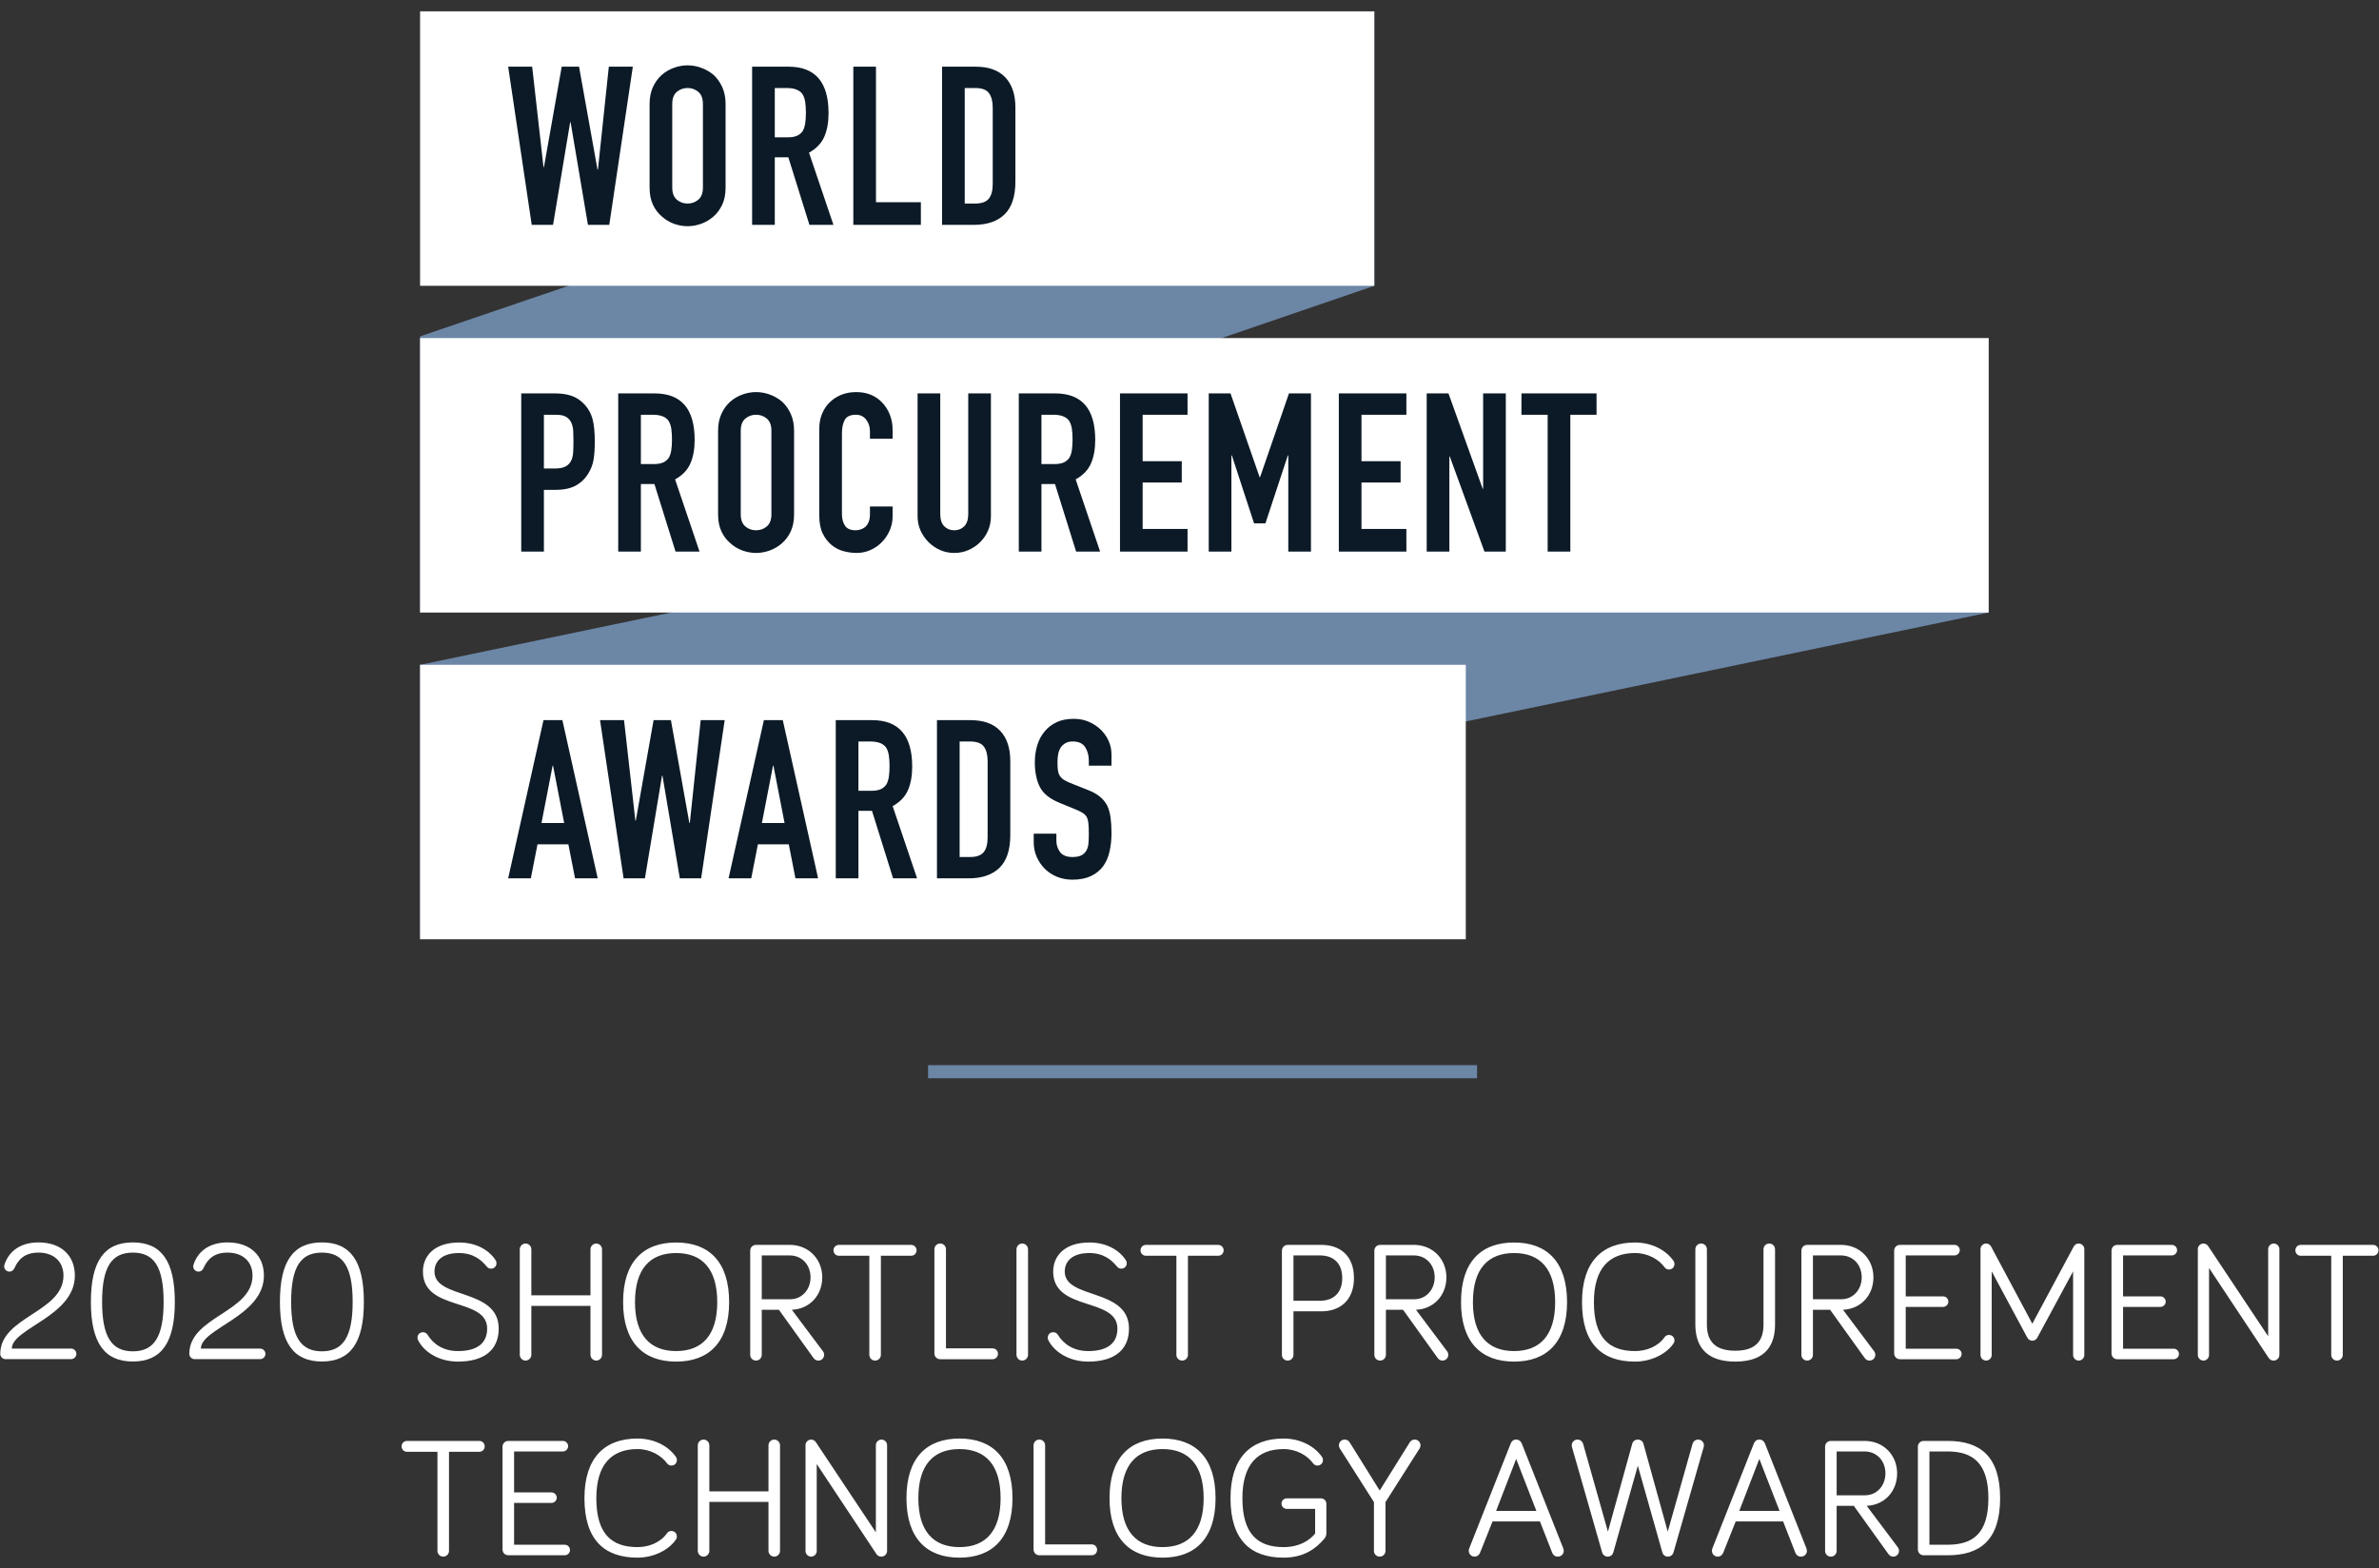
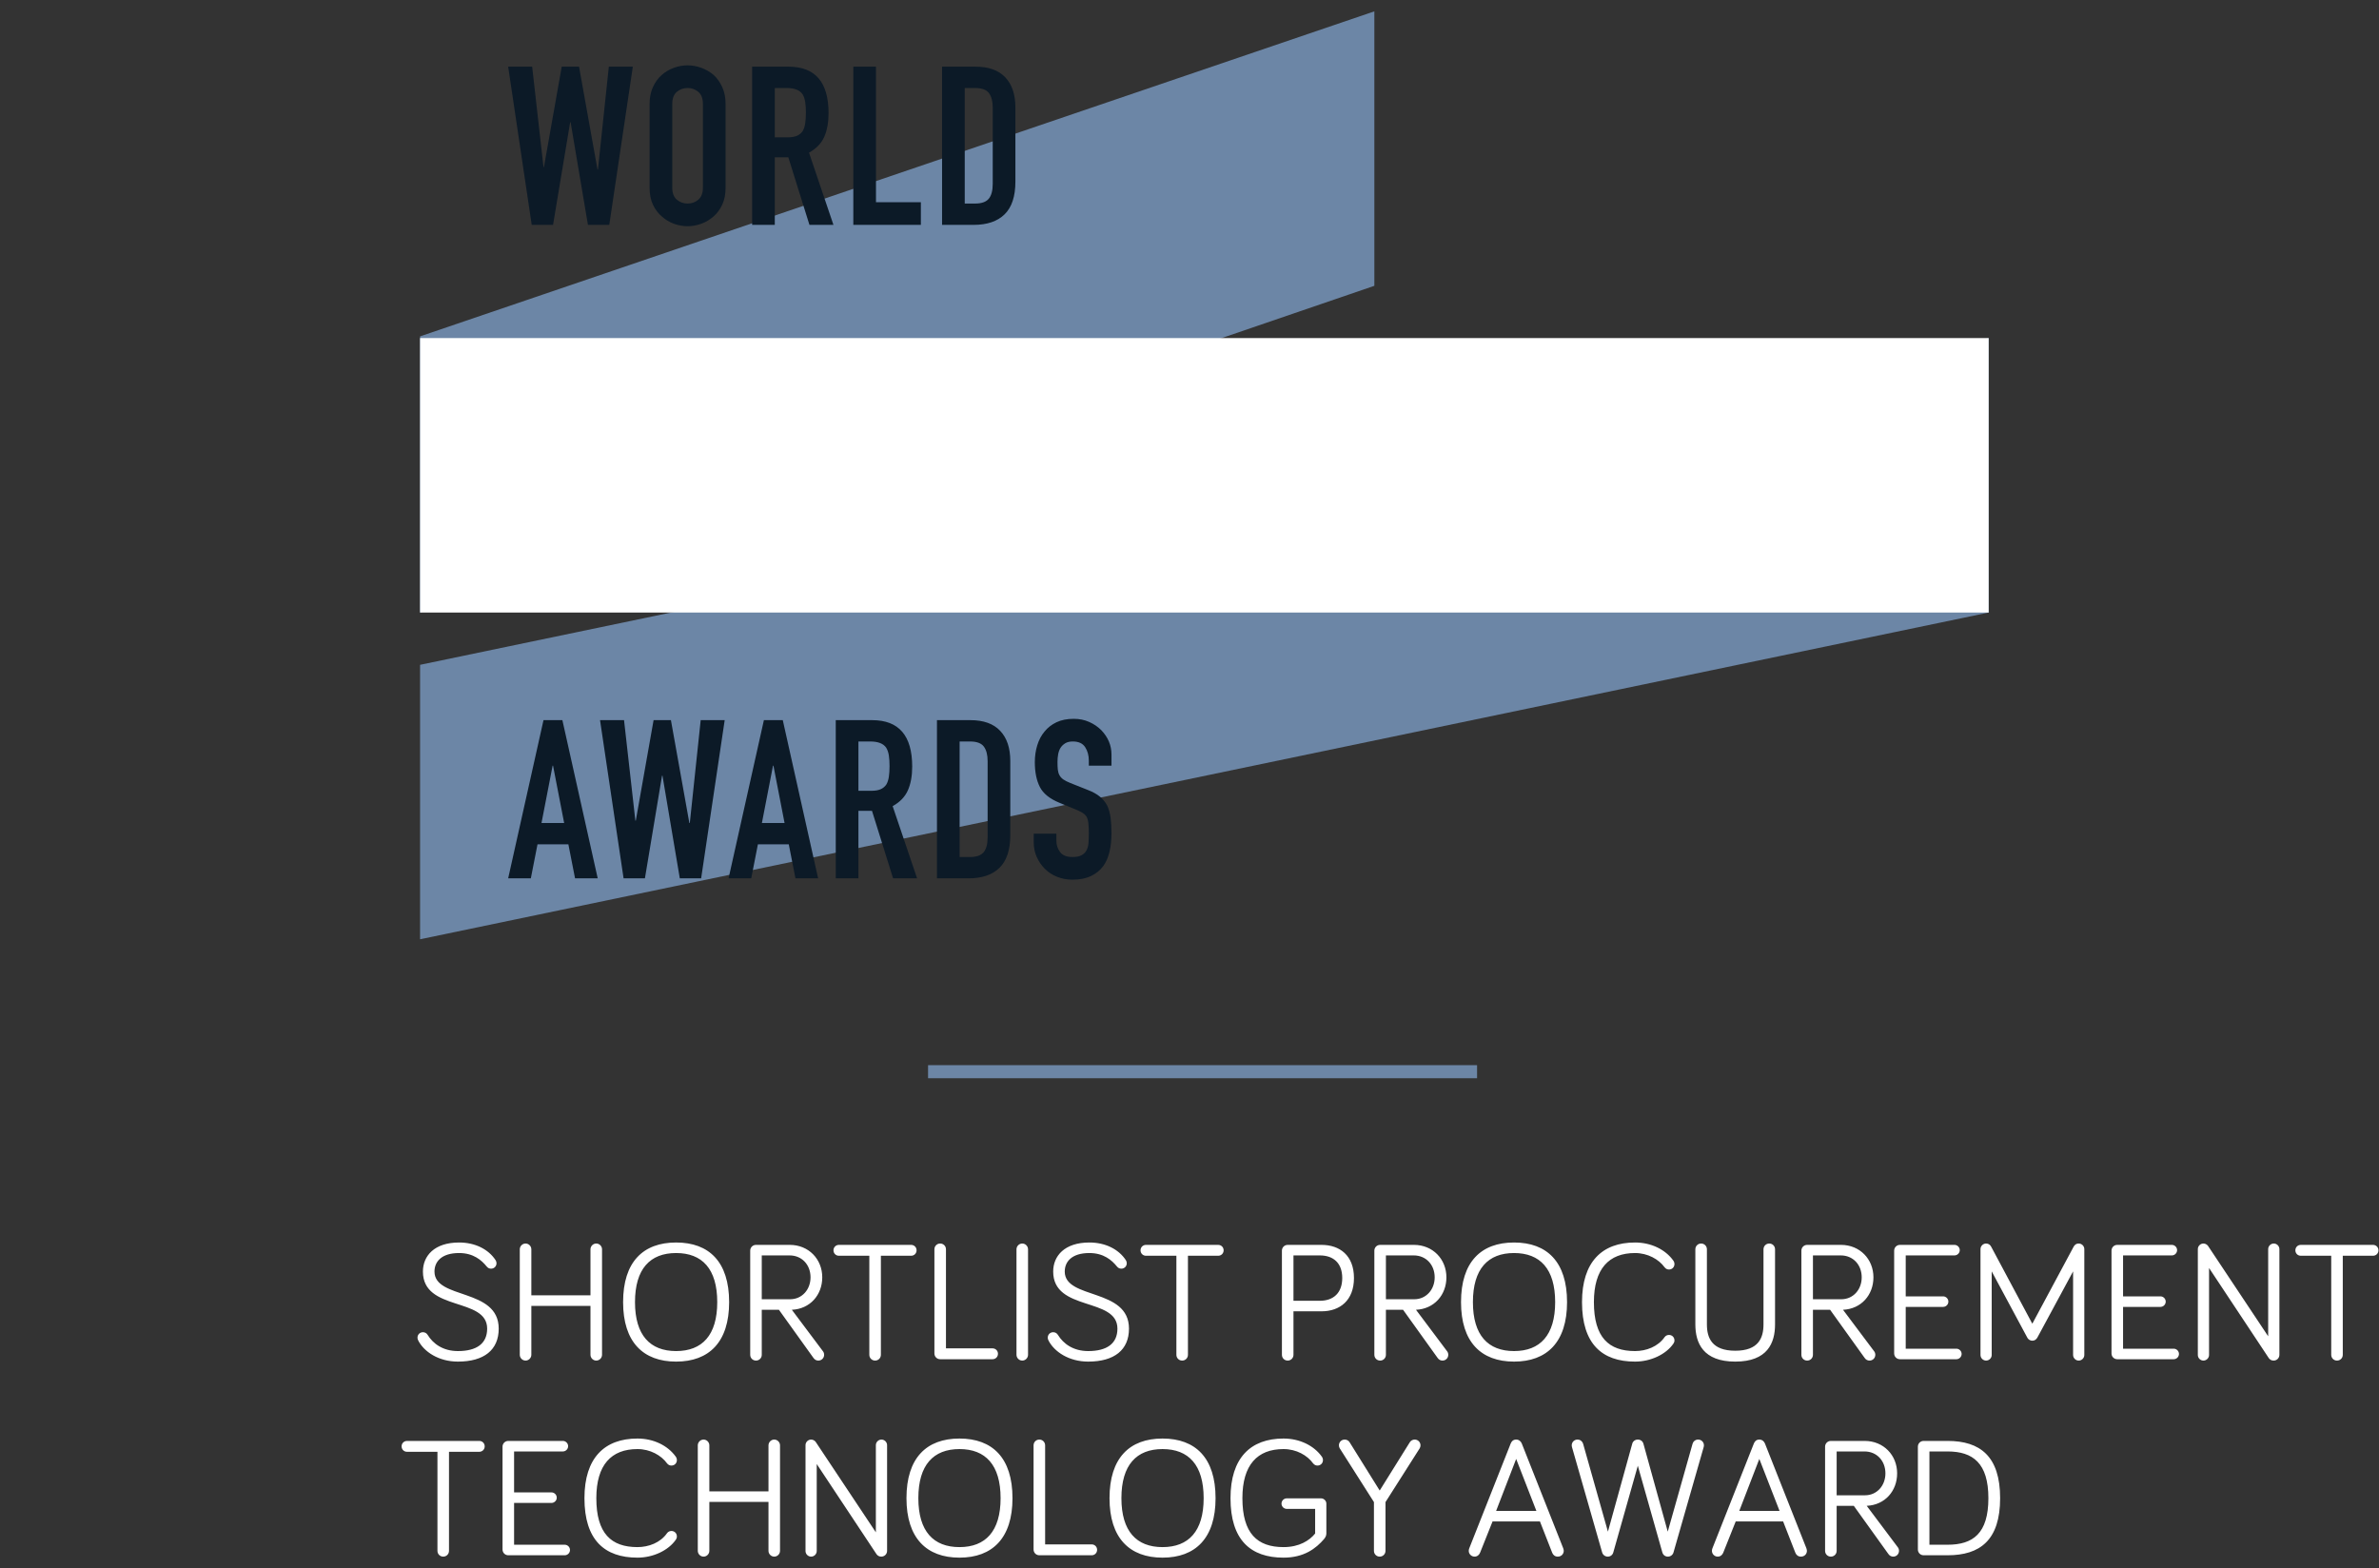
<svg xmlns="http://www.w3.org/2000/svg" width="182px" height="120px" viewBox="0 0 182 120" version="1.1">
  <rect x="0" y="0" width="182" height="120" fill="#333333" stroke="none" />
  <title>WPA</title>
  <desc>Created with Sketch.</desc>
  <g id="Web-pages" stroke="none" stroke-width="1" fill="none" fill-rule="evenodd">
    <g id="1920-Homepage-MG2019" transform="translate(-1019, -7260)">
      <g id="Group-47" transform="translate(0, 6902)">
        <g id="Group-45" transform="translate(216, 346.868)">
          <g id="Group-51" transform="translate(0.5, 0)">
            <g id="WPA" transform="translate(801.76, 6)">
              <path d="M37.97,102.034 C37.58,101.553 36.956,101.007 35.864,101.007 C34.499,101.007 33.979,101.683 33.979,102.424 C33.979,104.582 38.893,103.659 38.893,106.792 C38.893,108.417 37.775,109.314 35.773,109.314 C34.291,109.314 33.186,108.56 32.744,107.715 C32.692,107.611 32.679,107.559 32.679,107.481 C32.679,107.247 32.861,107.065 33.095,107.065 C33.251,107.065 33.381,107.143 33.459,107.273 C33.875,107.949 34.629,108.508 35.773,108.508 C37.203,108.508 38.009,107.936 38.009,106.792 C38.009,104.361 33.095,105.505 33.095,102.424 C33.095,101.228 33.966,100.201 35.864,100.201 C37.099,100.201 38.1,100.721 38.646,101.54 C38.698,101.618 38.724,101.696 38.724,101.787 C38.724,102.021 38.542,102.203 38.308,102.203 C38.191,102.203 38.074,102.164 37.97,102.034 Z M45.913,105.05 L41.389,105.05 L41.389,108.794 C41.389,109.028 41.194,109.236 40.947,109.236 C40.7,109.236 40.505,109.028 40.505,108.794 L40.505,100.721 C40.505,100.487 40.7,100.279 40.947,100.279 C41.194,100.279 41.389,100.487 41.389,100.721 L41.389,104.244 L45.913,104.244 L45.913,100.721 C45.913,100.487 46.108,100.279 46.355,100.279 C46.602,100.279 46.797,100.487 46.797,100.721 L46.797,108.794 C46.797,109.028 46.602,109.236 46.355,109.236 C46.108,109.236 45.913,109.028 45.913,108.794 L45.913,105.05 Z M52.465,109.314 C49.943,109.314 48.409,107.819 48.409,104.764 C48.409,101.683 49.943,100.201 52.465,100.201 C54.987,100.201 56.521,101.683 56.521,104.764 C56.521,107.819 54.987,109.314 52.465,109.314 Z M52.465,101.007 C50.476,101.007 49.319,102.216 49.319,104.764 C49.319,107.299 50.476,108.508 52.465,108.508 C54.454,108.508 55.611,107.299 55.611,104.764 C55.611,102.216 54.454,101.007 52.465,101.007 Z M59.017,101.189 L59.017,104.543 L61.188,104.543 C62.098,104.543 62.748,103.802 62.748,102.866 C62.748,101.904 62.085,101.189 61.149,101.189 L59.017,101.189 Z M59.017,105.349 L59.017,108.794 C59.017,109.041 58.822,109.236 58.575,109.236 C58.328,109.236 58.133,109.041 58.133,108.794 L58.133,100.825 C58.133,100.578 58.328,100.383 58.575,100.383 L61.162,100.383 C62.605,100.383 63.645,101.475 63.645,102.866 C63.645,104.205 62.722,105.284 61.318,105.349 L63.697,108.521 C63.762,108.599 63.788,108.703 63.788,108.794 C63.788,109.041 63.593,109.236 63.346,109.236 C63.216,109.236 63.073,109.184 62.969,109.028 L60.33,105.349 L59.017,105.349 Z M67.246,101.215 L64.919,101.215 C64.685,101.215 64.503,101.033 64.503,100.799 C64.503,100.565 64.685,100.383 64.919,100.383 L70.444,100.383 C70.678,100.383 70.86,100.565 70.86,100.799 C70.86,101.033 70.678,101.215 70.444,101.215 L68.13,101.215 L68.13,108.794 C68.13,109.041 67.935,109.236 67.688,109.236 C67.441,109.236 67.246,109.041 67.246,108.794 L67.246,101.215 Z M73.109,108.3 L76.671,108.3 C76.905,108.3 77.087,108.482 77.087,108.716 C77.087,108.95 76.905,109.132 76.671,109.132 L72.667,109.132 C72.42,109.132 72.225,108.937 72.225,108.69 L72.225,100.721 C72.225,100.474 72.42,100.279 72.667,100.279 C72.914,100.279 73.109,100.474 73.109,100.721 L73.109,108.3 Z M79.388,100.721 L79.388,108.794 C79.388,109.028 79.193,109.236 78.946,109.236 C78.699,109.236 78.504,109.028 78.504,108.794 L78.504,100.721 C78.504,100.487 78.699,100.279 78.946,100.279 C79.193,100.279 79.388,100.487 79.388,100.721 Z M86.187,102.034 C85.797,101.553 85.173,101.007 84.081,101.007 C82.716,101.007 82.196,101.683 82.196,102.424 C82.196,104.582 87.11,103.659 87.11,106.792 C87.11,108.417 85.992,109.314 83.99,109.314 C82.508,109.314 81.403,108.56 80.961,107.715 C80.909,107.611 80.896,107.559 80.896,107.481 C80.896,107.247 81.078,107.065 81.312,107.065 C81.468,107.065 81.598,107.143 81.676,107.273 C82.092,107.949 82.846,108.508 83.99,108.508 C85.42,108.508 86.226,107.936 86.226,106.792 C86.226,104.361 81.312,105.505 81.312,102.424 C81.312,101.228 82.183,100.201 84.081,100.201 C85.316,100.201 86.317,100.721 86.863,101.54 C86.915,101.618 86.941,101.696 86.941,101.787 C86.941,102.021 86.759,102.203 86.525,102.203 C86.408,102.203 86.291,102.164 86.187,102.034 Z M90.737,101.215 L88.41,101.215 C88.176,101.215 87.994,101.033 87.994,100.799 C87.994,100.565 88.176,100.383 88.41,100.383 L93.935,100.383 C94.169,100.383 94.351,100.565 94.351,100.799 C94.351,101.033 94.169,101.215 93.935,101.215 L91.621,101.215 L91.621,108.794 C91.621,109.041 91.426,109.236 91.179,109.236 C90.932,109.236 90.737,109.041 90.737,108.794 L90.737,101.215 Z M99.694,101.189 L99.694,104.66 L101.709,104.66 C102.762,104.66 103.425,104.049 103.425,102.918 C103.425,101.774 102.749,101.189 101.709,101.189 L99.694,101.189 Z M99.694,105.466 L99.694,108.794 C99.694,109.041 99.499,109.236 99.252,109.236 C99.005,109.236 98.81,109.041 98.81,108.794 L98.81,100.825 C98.81,100.578 99.005,100.383 99.252,100.383 L101.839,100.383 C103.23,100.383 104.322,101.189 104.322,102.918 C104.322,104.621 103.256,105.466 101.839,105.466 L99.694,105.466 Z M106.766,101.189 L106.766,104.543 L108.937,104.543 C109.847,104.543 110.497,103.802 110.497,102.866 C110.497,101.904 109.834,101.189 108.898,101.189 L106.766,101.189 Z M106.766,105.349 L106.766,108.794 C106.766,109.041 106.571,109.236 106.324,109.236 C106.077,109.236 105.882,109.041 105.882,108.794 L105.882,100.825 C105.882,100.578 106.077,100.383 106.324,100.383 L108.911,100.383 C110.354,100.383 111.394,101.475 111.394,102.866 C111.394,104.205 110.471,105.284 109.067,105.349 L111.446,108.521 C111.511,108.599 111.537,108.703 111.537,108.794 C111.537,109.041 111.342,109.236 111.095,109.236 C110.965,109.236 110.822,109.184 110.718,109.028 L108.079,105.349 L106.766,105.349 Z M116.568,109.314 C114.046,109.314 112.512,107.819 112.512,104.764 C112.512,101.683 114.046,100.201 116.568,100.201 C119.09,100.201 120.624,101.683 120.624,104.764 C120.624,107.819 119.09,109.314 116.568,109.314 Z M116.568,101.007 C114.579,101.007 113.422,102.216 113.422,104.764 C113.422,107.299 114.579,108.508 116.568,108.508 C118.557,108.508 119.714,107.299 119.714,104.764 C119.714,102.216 118.557,101.007 116.568,101.007 Z M125.824,109.314 C123.302,109.314 121.768,107.962 121.768,104.764 C121.768,101.683 123.302,100.201 125.824,100.201 C127.059,100.201 128.138,100.734 128.749,101.579 C128.814,101.67 128.84,101.761 128.84,101.852 C128.84,102.086 128.658,102.268 128.424,102.268 C128.307,102.268 128.19,102.229 128.086,102.099 C127.644,101.488 126.799,101.007 125.824,101.007 C123.822,101.007 122.678,102.216 122.678,104.764 C122.678,107.468 123.822,108.508 125.824,108.508 C126.682,108.508 127.579,108.17 128.086,107.442 C128.177,107.312 128.32,107.273 128.424,107.273 C128.658,107.273 128.84,107.455 128.84,107.689 C128.84,107.793 128.814,107.858 128.762,107.936 C128.19,108.768 127.02,109.314 125.824,109.314 Z M133.494,109.314 C131.037,109.314 130.439,107.897 130.439,106.467 L130.439,100.721 C130.439,100.474 130.634,100.279 130.881,100.279 C131.128,100.279 131.323,100.474 131.323,100.721 L131.323,106.467 C131.323,107.494 131.7,108.482 133.494,108.482 C135.275,108.482 135.652,107.494 135.652,106.467 L135.652,100.721 C135.652,100.474 135.847,100.279 136.094,100.279 C136.341,100.279 136.536,100.474 136.536,100.721 L136.536,106.467 C136.536,107.897 135.951,109.314 133.494,109.314 Z M139.435,101.189 L139.435,104.543 L141.606,104.543 C142.516,104.543 143.166,103.802 143.166,102.866 C143.166,101.904 142.503,101.189 141.567,101.189 L139.435,101.189 Z M139.435,105.349 L139.435,108.794 C139.435,109.041 139.24,109.236 138.993,109.236 C138.746,109.236 138.551,109.041 138.551,108.794 L138.551,100.825 C138.551,100.578 138.746,100.383 138.993,100.383 L141.58,100.383 C143.023,100.383 144.063,101.475 144.063,102.866 C144.063,104.205 143.14,105.284 141.736,105.349 L144.115,108.521 C144.18,108.599 144.206,108.703 144.206,108.794 C144.206,109.041 144.011,109.236 143.764,109.236 C143.634,109.236 143.491,109.184 143.387,109.028 L140.748,105.349 L139.435,105.349 Z M150.407,109.132 L146.091,109.132 C145.844,109.132 145.649,108.937 145.649,108.69 L145.649,100.825 C145.649,100.578 145.844,100.383 146.091,100.383 L150.264,100.383 C150.485,100.383 150.667,100.565 150.667,100.786 C150.667,101.007 150.485,101.189 150.264,101.189 L146.533,101.189 L146.533,104.322 L149.393,104.322 C149.614,104.322 149.796,104.504 149.796,104.725 C149.796,104.946 149.614,105.128 149.393,105.128 L146.533,105.128 L146.533,108.326 L150.407,108.326 C150.628,108.326 150.81,108.508 150.81,108.729 C150.81,108.95 150.628,109.132 150.407,109.132 Z M156.218,107.715 C156.088,107.715 155.919,107.65 155.828,107.468 L153.111,102.411 L153.111,108.807 C153.111,109.041 152.916,109.236 152.682,109.236 C152.448,109.236 152.253,109.041 152.253,108.807 L152.253,100.708 C152.253,100.474 152.448,100.279 152.682,100.279 C152.877,100.279 153.007,100.396 153.072,100.526 L156.218,106.415 L159.377,100.526 C159.429,100.435 159.533,100.279 159.767,100.279 C160.001,100.279 160.196,100.474 160.196,100.708 L160.196,108.807 C160.196,109.041 160.001,109.236 159.767,109.236 C159.533,109.236 159.338,109.041 159.338,108.807 L159.338,102.411 L156.608,107.468 C156.517,107.637 156.374,107.715 156.218,107.715 Z M167.034,109.132 L162.718,109.132 C162.471,109.132 162.276,108.937 162.276,108.69 L162.276,100.825 C162.276,100.578 162.471,100.383 162.718,100.383 L166.891,100.383 C167.112,100.383 167.294,100.565 167.294,100.786 C167.294,101.007 167.112,101.189 166.891,101.189 L163.16,101.189 L163.16,104.322 L166.02,104.322 C166.241,104.322 166.423,104.504 166.423,104.725 C166.423,104.946 166.241,105.128 166.02,105.128 L163.16,105.128 L163.16,108.326 L167.034,108.326 C167.255,108.326 167.437,108.508 167.437,108.729 C167.437,108.95 167.255,109.132 167.034,109.132 Z M174.691,100.279 C174.925,100.279 175.12,100.474 175.12,100.708 L175.12,108.794 C175.12,109.041 174.925,109.236 174.678,109.236 C174.522,109.236 174.405,109.171 174.314,109.054 L169.738,102.151 L169.738,108.807 C169.738,109.041 169.543,109.236 169.309,109.236 C169.075,109.236 168.88,109.041 168.88,108.807 L168.88,100.708 C168.88,100.474 169.075,100.279 169.309,100.279 C169.465,100.279 169.595,100.37 169.66,100.461 L174.262,107.377 L174.262,100.708 C174.262,100.474 174.457,100.279 174.691,100.279 Z M179.085,101.215 L176.758,101.215 C176.524,101.215 176.342,101.033 176.342,100.799 C176.342,100.565 176.524,100.383 176.758,100.383 L182.283,100.383 C182.517,100.383 182.699,100.565 182.699,100.799 C182.699,101.033 182.517,101.215 182.283,101.215 L179.969,101.215 L179.969,108.794 C179.969,109.041 179.774,109.236 179.527,109.236 C179.28,109.236 179.085,109.041 179.085,108.794 L179.085,101.215 Z M34.206,116.215 L31.88,116.215 C31.645,116.215 31.463,116.033 31.463,115.799 C31.463,115.565 31.645,115.383 31.88,115.383 L37.404,115.383 C37.639,115.383 37.821,115.565 37.821,115.799 C37.821,116.033 37.639,116.215 37.404,116.215 L35.09,116.215 L35.09,123.794 C35.09,124.041 34.895,124.236 34.648,124.236 C34.401,124.236 34.206,124.041 34.206,123.794 L34.206,116.215 Z M43.944,124.132 L39.627,124.132 C39.38,124.132 39.185,123.937 39.185,123.69 L39.185,115.825 C39.185,115.578 39.38,115.383 39.627,115.383 L43.8,115.383 C44.022,115.383 44.203,115.565 44.203,115.786 C44.203,116.007 44.022,116.189 43.8,116.189 L40.069,116.189 L40.069,119.322 L42.929,119.322 C43.151,119.322 43.333,119.504 43.333,119.725 C43.333,119.946 43.151,120.128 42.929,120.128 L40.069,120.128 L40.069,123.326 L43.944,123.326 C44.164,123.326 44.346,123.508 44.346,123.729 C44.346,123.95 44.164,124.132 43.944,124.132 Z M49.508,124.314 C46.986,124.314 45.452,122.962 45.452,119.764 C45.452,116.683 46.986,115.201 49.508,115.201 C50.742,115.201 51.822,115.734 52.432,116.579 C52.498,116.67 52.523,116.761 52.523,116.852 C52.523,117.086 52.342,117.268 52.108,117.268 C51.99,117.268 51.873,117.229 51.77,117.099 C51.328,116.488 50.483,116.007 49.508,116.007 C47.505,116.007 46.361,117.216 46.361,119.764 C46.361,122.468 47.505,123.508 49.508,123.508 C50.365,123.508 51.263,123.17 51.77,122.442 C51.861,122.312 52.004,122.273 52.108,122.273 C52.342,122.273 52.523,122.455 52.523,122.689 C52.523,122.793 52.498,122.858 52.446,122.936 C51.873,123.768 50.703,124.314 49.508,124.314 Z M59.531,120.05 L55.007,120.05 L55.007,123.794 C55.007,124.028 54.812,124.236 54.565,124.236 C54.318,124.236 54.123,124.028 54.123,123.794 L54.123,115.721 C54.123,115.487 54.318,115.279 54.565,115.279 C54.812,115.279 55.007,115.487 55.007,115.721 L55.007,119.244 L59.531,119.244 L59.531,115.721 C59.531,115.487 59.725,115.279 59.972,115.279 C60.219,115.279 60.414,115.487 60.414,115.721 L60.414,123.794 C60.414,124.028 60.219,124.236 59.972,124.236 C59.725,124.236 59.531,124.028 59.531,123.794 L59.531,120.05 Z M68.175,115.279 C68.409,115.279 68.605,115.474 68.605,115.708 L68.605,123.794 C68.605,124.041 68.409,124.236 68.162,124.236 C68.007,124.236 67.889,124.171 67.799,124.054 L63.222,117.151 L63.222,123.807 C63.222,124.041 63.028,124.236 62.794,124.236 C62.559,124.236 62.364,124.041 62.364,123.807 L62.364,115.708 C62.364,115.474 62.559,115.279 62.794,115.279 C62.95,115.279 63.08,115.37 63.145,115.461 L67.746,122.377 L67.746,115.708 C67.746,115.474 67.942,115.279 68.175,115.279 Z M74.142,124.314 C71.621,124.314 70.087,122.819 70.087,119.764 C70.087,116.683 71.621,115.201 74.142,115.201 C76.665,115.201 78.198,116.683 78.198,119.764 C78.198,122.819 76.665,124.314 74.142,124.314 Z M74.142,116.007 C72.153,116.007 70.996,117.216 70.996,119.764 C70.996,122.299 72.153,123.508 74.142,123.508 C76.132,123.508 77.288,122.299 77.288,119.764 C77.288,117.216 76.132,116.007 74.142,116.007 Z M80.695,123.3 L84.257,123.3 C84.49,123.3 84.672,123.482 84.672,123.716 C84.672,123.95 84.49,124.132 84.257,124.132 L80.252,124.132 C80.005,124.132 79.811,123.937 79.811,123.69 L79.811,115.721 C79.811,115.474 80.005,115.279 80.252,115.279 C80.499,115.279 80.695,115.474 80.695,115.721 L80.695,123.3 Z M89.677,124.314 C87.156,124.314 85.621,122.819 85.621,119.764 C85.621,116.683 87.156,115.201 89.677,115.201 C92.2,115.201 93.734,116.683 93.734,119.764 C93.734,122.819 92.2,124.314 89.677,124.314 Z M89.677,116.007 C87.689,116.007 86.531,117.216 86.531,119.764 C86.531,122.299 87.689,123.508 89.677,123.508 C91.666,123.508 92.823,122.299 92.823,119.764 C92.823,117.216 91.666,116.007 89.677,116.007 Z M98.933,123.508 C100.142,123.508 100.922,123.001 101.352,122.468 L101.352,120.583 L99.18,120.583 C98.96,120.583 98.778,120.401 98.778,120.18 C98.778,119.959 98.96,119.777 99.18,119.777 L101.806,119.777 C102.014,119.777 102.21,119.959 102.21,120.18 L102.21,122.455 C102.21,122.611 102.157,122.741 102.04,122.884 C101.416,123.612 100.507,124.314 98.933,124.314 C96.412,124.314 94.877,122.962 94.877,119.764 C94.877,116.683 96.412,115.201 98.933,115.201 C100.168,115.201 101.248,115.734 101.859,116.579 C101.924,116.67 101.95,116.761 101.95,116.852 C101.95,117.086 101.767,117.268 101.534,117.268 C101.416,117.268 101.299,117.229 101.195,117.099 C100.754,116.488 99.921,116.007 98.933,116.007 C96.931,116.007 95.787,117.216 95.787,119.764 C95.787,122.468 96.931,123.508 98.933,123.508 Z M106.291,124.236 C106.044,124.236 105.85,124.041 105.85,123.794 L105.85,120.063 L103.237,115.955 C103.198,115.89 103.171,115.812 103.171,115.721 C103.171,115.474 103.367,115.279 103.614,115.279 C103.769,115.279 103.912,115.357 103.99,115.487 L106.291,119.179 L108.593,115.487 C108.671,115.357 108.814,115.279 108.969,115.279 C109.216,115.279 109.412,115.474 109.412,115.721 C109.412,115.812 109.385,115.89 109.347,115.955 L106.734,120.063 L106.734,123.794 C106.734,124.041 106.538,124.236 106.291,124.236 Z M118.278,120.739 L116.731,116.761 L115.197,120.739 L118.278,120.739 Z M118.55,121.545 L114.924,121.545 L113.975,123.924 C113.909,124.093 113.766,124.236 113.546,124.236 C113.299,124.236 113.103,124.028 113.103,123.794 C113.103,123.742 113.117,123.651 113.142,123.599 L116.314,115.578 C116.379,115.422 116.496,115.279 116.731,115.279 C116.951,115.279 117.094,115.422 117.159,115.578 L120.332,123.599 C120.358,123.664 120.371,123.755 120.371,123.794 C120.371,124.028 120.189,124.236 119.915,124.236 C119.695,124.236 119.552,124.106 119.487,123.937 L118.55,121.545 Z M127.91,123.898 L126.038,117.281 L124.166,123.898 C124.115,124.106 123.945,124.236 123.737,124.236 C123.543,124.236 123.361,124.106 123.308,123.911 L121.007,115.877 C120.995,115.825 120.981,115.773 120.981,115.721 C120.981,115.474 121.177,115.279 121.424,115.279 C121.671,115.279 121.814,115.461 121.853,115.604 L123.751,122.325 L125.609,115.604 C125.662,115.396 125.844,115.279 126.038,115.279 C126.234,115.279 126.415,115.396 126.468,115.604 L128.327,122.325 L130.225,115.604 C130.263,115.461 130.406,115.279 130.654,115.279 C130.9,115.279 131.095,115.474 131.095,115.721 C131.095,115.773 131.083,115.825 131.07,115.877 L128.768,123.911 C128.716,124.106 128.535,124.236 128.339,124.236 C128.131,124.236 127.963,124.106 127.91,123.898 Z M136.881,120.739 L135.333,116.761 L133.799,120.739 L136.881,120.739 Z M137.154,121.545 L133.526,121.545 L132.577,123.924 C132.512,124.093 132.369,124.236 132.149,124.236 C131.901,124.236 131.707,124.028 131.707,123.794 C131.707,123.742 131.72,123.651 131.745,123.599 L134.917,115.578 C134.982,115.422 135.1,115.279 135.333,115.279 C135.554,115.279 135.697,115.422 135.762,115.578 L138.935,123.599 C138.96,123.664 138.974,123.755 138.974,123.794 C138.974,124.028 138.792,124.236 138.518,124.236 C138.298,124.236 138.155,124.106 138.089,123.937 L137.154,121.545 Z M141.249,116.189 L141.249,119.543 L143.419,119.543 C144.329,119.543 144.98,118.802 144.98,117.866 C144.98,116.904 144.316,116.189 143.381,116.189 L141.249,116.189 Z M141.249,120.349 L141.249,123.794 C141.249,124.041 141.054,124.236 140.806,124.236 C140.56,124.236 140.364,124.041 140.364,123.794 L140.364,115.825 C140.364,115.578 140.56,115.383 140.806,115.383 L143.393,115.383 C144.837,115.383 145.876,116.475 145.876,117.866 C145.876,119.205 144.953,120.284 143.549,120.349 L145.929,123.521 C145.994,123.599 146.019,123.703 146.019,123.794 C146.019,124.041 145.825,124.236 145.577,124.236 C145.447,124.236 145.304,124.184 145.201,124.028 L142.561,120.349 L141.249,120.349 Z M148.346,116.189 L148.346,123.326 L149.738,123.326 C151.674,123.326 152.857,122.468 152.857,119.764 C152.857,117.086 151.674,116.189 149.738,116.189 L148.346,116.189 Z M147.905,115.383 L149.738,115.383 C152.22,115.383 153.755,116.553 153.755,119.764 C153.755,122.975 152.22,124.132 149.738,124.132 L147.905,124.132 C147.657,124.132 147.463,123.937 147.463,123.69 L147.463,115.825 C147.463,115.578 147.657,115.383 147.905,115.383 Z" id="2019SHORTLISTPROCUREMENTTECHNOLOGYAWARD" fill="#FFFFFF" fill-rule="nonzero" />
-               <path d="M6.181,109.125 C6.402,109.125 6.584,108.943 6.584,108.722 C6.584,108.501 6.402,108.319 6.181,108.319 L1.644,108.319 C1.644,106.759 6.467,105.849 6.467,102.729 C6.467,101.208 5.427,100.194 3.685,100.194 C2.346,100.194 1.436,100.831 1.085,101.884 C1.059,101.962 1.059,102.014 1.059,102.027 C1.059,102.248 1.241,102.43 1.462,102.43 C1.631,102.43 1.761,102.339 1.839,102.17 C2.138,101.52 2.606,100.974 3.685,100.974 C4.92,100.974 5.596,101.728 5.596,102.729 C5.596,105.55 0.76,105.862 0.76,108.722 C0.76,108.943 0.942,109.125 1.163,109.125 L6.181,109.125 Z M10.904,109.307 C13.088,109.307 14.115,107.864 14.115,104.744 C14.115,101.624 13.088,100.194 10.904,100.194 C8.72,100.194 7.693,101.624 7.693,104.744 C7.693,107.864 8.72,109.307 10.904,109.307 Z M10.904,108.527 C9.292,108.527 8.551,107.435 8.551,104.744 C8.551,102.053 9.292,100.974 10.904,100.974 C12.516,100.974 13.257,102.053 13.257,104.744 C13.257,107.435 12.516,108.527 10.904,108.527 Z M20.644,109.125 C20.865,109.125 21.047,108.943 21.047,108.722 C21.047,108.501 20.865,108.319 20.644,108.319 L16.107,108.319 C16.107,106.759 20.93,105.849 20.93,102.729 C20.93,101.208 19.89,100.194 18.148,100.194 C16.809,100.194 15.899,100.831 15.548,101.884 C15.522,101.962 15.522,102.014 15.522,102.027 C15.522,102.248 15.704,102.43 15.925,102.43 C16.094,102.43 16.224,102.339 16.302,102.17 C16.601,101.52 17.069,100.974 18.148,100.974 C19.383,100.974 20.059,101.728 20.059,102.729 C20.059,105.55 15.223,105.862 15.223,108.722 C15.223,108.943 15.405,109.125 15.626,109.125 L20.644,109.125 Z M25.366,109.307 C27.55,109.307 28.577,107.864 28.577,104.744 C28.577,101.624 27.55,100.194 25.366,100.194 C23.182,100.194 22.155,101.624 22.155,104.744 C22.155,107.864 23.182,109.307 25.366,109.307 Z M25.366,108.527 C23.754,108.527 23.013,107.435 23.013,104.744 C23.013,102.053 23.754,100.974 25.366,100.974 C26.978,100.974 27.719,102.053 27.719,104.744 C27.719,107.435 26.978,108.527 25.366,108.527 Z" id="2020" fill="#FFFFFF" fill-rule="nonzero" />
              <polygon id="Rectangle" fill="#6C86A6" transform="translate(92.877, 54) rotate(-23) translate(-92.877, -54) " points="36.865 32.397 157.094 56.272 148.889 75.603 28.66 51.728" />
              <polygon id="Rectangle" fill="#6C86A6" transform="translate(69.356, 28.944) rotate(-23) translate(-69.356, -28.944) " points="35.025 16.462 111.943 22.096 103.738 41.427 26.768 35.914" />
              <g id="Group-19" transform="translate(32.877, 6)" fill="#FFFFFF">
-                 <rect id="Rectangle" x="0" y="50" width="80" height="21" />
-                 <rect id="Rectangle" x="0" y="0" width="73" height="21" />
                <rect id="Rectangle" x="0" y="25" width="120" height="21" />
              </g>
              <path d="M43.05,22.338 L44.359,14.484 L44.393,14.484 L45.719,22.338 L47.351,22.338 L49.153,10.234 L47.317,10.234 L46.484,18.105 L46.45,18.105 L45.039,10.234 L43.713,10.234 L42.353,17.918 L42.319,17.918 L41.452,10.234 L39.616,10.234 L41.418,22.338 L43.05,22.338 Z M53.342,22.44 C53.693,22.44 54.042,22.377 54.387,22.253 C54.733,22.128 55.047,21.941 55.331,21.692 C55.603,21.454 55.824,21.153 55.994,20.791 C56.164,20.428 56.249,19.992 56.249,19.482 L56.249,19.482 L56.249,13.09 C56.249,12.602 56.164,12.172 55.994,11.798 C55.824,11.424 55.603,11.112 55.331,10.863 C55.047,10.625 54.733,10.443 54.387,10.319 C54.042,10.194 53.693,10.132 53.342,10.132 C52.99,10.132 52.642,10.194 52.296,10.319 C51.951,10.443 51.642,10.625 51.37,10.863 C51.086,11.112 50.86,11.424 50.69,11.798 C50.52,12.172 50.435,12.602 50.435,13.09 L50.435,13.09 L50.435,19.482 C50.435,19.992 50.52,20.428 50.69,20.791 C50.86,21.153 51.086,21.454 51.37,21.692 C51.642,21.941 51.951,22.128 52.296,22.253 C52.642,22.377 52.99,22.44 53.342,22.44 Z M53.342,20.706 C53.024,20.706 52.75,20.607 52.517,20.408 C52.285,20.21 52.169,19.901 52.169,19.482 L52.169,19.482 L52.169,13.09 C52.169,12.67 52.285,12.362 52.517,12.163 C52.75,11.965 53.024,11.866 53.342,11.866 C53.659,11.866 53.934,11.965 54.166,12.163 C54.399,12.362 54.515,12.67 54.515,13.09 L54.515,13.09 L54.515,19.482 C54.515,19.901 54.399,20.21 54.166,20.408 C53.934,20.607 53.659,20.706 53.342,20.706 Z M60.013,22.338 L60.013,17.17 L61.05,17.17 L62.665,22.338 L64.501,22.338 L62.631,16.813 C63.186,16.507 63.574,16.104 63.795,15.606 C64.016,15.107 64.127,14.501 64.127,13.787 C64.127,11.418 63.107,10.234 61.067,10.234 L61.067,10.234 L58.279,10.234 L58.279,22.338 L60.013,22.338 Z M60.999,15.64 L60.013,15.64 L60.013,11.866 L60.914,11.866 C61.514,11.866 61.922,12.024 62.138,12.342 C62.24,12.512 62.308,12.713 62.342,12.945 C62.376,13.178 62.393,13.447 62.393,13.753 C62.393,14.059 62.376,14.328 62.342,14.56 C62.308,14.793 62.245,14.988 62.155,15.147 C62.053,15.305 61.911,15.427 61.73,15.512 C61.548,15.597 61.305,15.64 60.999,15.64 L60.999,15.64 Z M71.189,22.338 L71.189,20.604 L67.755,20.604 L67.755,10.234 L66.021,10.234 L66.021,22.338 L71.189,22.338 Z M75.225,22.338 C76.256,22.338 77.047,22.069 77.596,21.53 C78.146,20.992 78.421,20.156 78.421,19.023 L78.421,19.023 L78.421,13.362 C78.421,12.364 78.163,11.594 77.647,11.05 C77.132,10.506 76.375,10.234 75.378,10.234 L75.378,10.234 L72.811,10.234 L72.811,22.338 L75.225,22.338 Z M75.344,20.706 L74.545,20.706 L74.545,11.866 L75.344,11.866 C75.854,11.866 76.205,11.996 76.398,12.257 C76.59,12.517 76.687,12.886 76.687,13.362 L76.687,13.362 L76.687,19.193 C76.687,19.714 76.585,20.097 76.381,20.34 C76.177,20.584 75.831,20.706 75.344,20.706 L75.344,20.706 Z" id="WORLD" fill="#0C1A27" fill-rule="nonzero" />
-               <path d="M42.35,47.338 L42.35,42.612 L43.234,42.612 C43.88,42.612 44.401,42.501 44.798,42.28 C45.194,42.059 45.512,41.75 45.75,41.354 C45.954,41.025 46.087,40.674 46.149,40.3 C46.212,39.926 46.243,39.467 46.243,38.923 C46.243,38.197 46.186,37.622 46.073,37.197 C45.959,36.772 45.755,36.401 45.461,36.084 C45.166,35.766 44.837,35.545 44.475,35.421 C44.112,35.296 43.693,35.234 43.217,35.234 L43.217,35.234 L40.616,35.234 L40.616,47.338 L42.35,47.338 Z M43.183,40.98 L42.35,40.98 L42.35,36.866 L43.251,36.866 C43.591,36.866 43.851,36.917 44.033,37.019 C44.214,37.121 44.35,37.268 44.441,37.461 C44.531,37.653 44.582,37.877 44.594,38.132 C44.605,38.387 44.611,38.656 44.611,38.94 C44.611,39.246 44.602,39.523 44.585,39.773 C44.568,40.022 44.514,40.232 44.424,40.402 C44.333,40.583 44.191,40.725 43.999,40.827 C43.806,40.929 43.534,40.98 43.183,40.98 L43.183,40.98 Z M49.769,47.338 L49.769,42.17 L50.806,42.17 L52.421,47.338 L54.257,47.338 L52.387,41.813 C52.942,41.507 53.33,41.104 53.551,40.606 C53.772,40.107 53.883,39.501 53.883,38.787 C53.883,36.418 52.863,35.234 50.823,35.234 L50.823,35.234 L48.035,35.234 L48.035,47.338 L49.769,47.338 Z M50.755,40.64 L49.769,40.64 L49.769,36.866 L50.67,36.866 C51.27,36.866 51.678,37.024 51.894,37.342 C51.996,37.512 52.064,37.713 52.098,37.945 C52.132,38.178 52.149,38.447 52.149,38.753 C52.149,39.059 52.132,39.328 52.098,39.56 C52.064,39.793 52.001,39.988 51.911,40.147 C51.809,40.305 51.667,40.427 51.486,40.512 C51.304,40.597 51.061,40.64 50.755,40.64 L50.755,40.64 Z M58.582,47.44 C58.933,47.44 59.282,47.377 59.627,47.253 C59.973,47.128 60.287,46.941 60.571,46.692 C60.843,46.454 61.064,46.153 61.234,45.791 C61.404,45.428 61.489,44.992 61.489,44.482 L61.489,44.482 L61.489,38.09 C61.489,37.602 61.404,37.172 61.234,36.798 C61.064,36.424 60.843,36.112 60.571,35.863 C60.287,35.625 59.973,35.443 59.627,35.319 C59.282,35.194 58.933,35.132 58.582,35.132 C58.23,35.132 57.882,35.194 57.536,35.319 C57.191,35.443 56.882,35.625 56.61,35.863 C56.326,36.112 56.1,36.424 55.93,36.798 C55.76,37.172 55.675,37.602 55.675,38.09 L55.675,38.09 L55.675,44.482 C55.675,44.992 55.76,45.428 55.93,45.791 C56.1,46.153 56.326,46.454 56.61,46.692 C56.882,46.941 57.191,47.128 57.536,47.253 C57.882,47.377 58.23,47.44 58.582,47.44 Z M58.582,45.706 C58.264,45.706 57.99,45.607 57.757,45.408 C57.525,45.21 57.409,44.901 57.409,44.482 L57.409,44.482 L57.409,38.09 C57.409,37.67 57.525,37.362 57.757,37.163 C57.99,36.965 58.264,36.866 58.582,36.866 C58.899,36.866 59.174,36.965 59.406,37.163 C59.639,37.362 59.755,37.67 59.755,38.09 L59.755,38.09 L59.755,44.482 C59.755,44.901 59.639,45.21 59.406,45.408 C59.174,45.607 58.899,45.706 58.582,45.706 Z M66.273,47.44 C66.658,47.44 67.018,47.363 67.352,47.21 C67.687,47.057 67.978,46.85 68.228,46.59 C68.477,46.329 68.673,46.032 68.814,45.697 C68.956,45.363 69.027,45.009 69.027,44.635 L69.027,44.635 L69.027,43.887 L67.293,43.887 L67.293,44.482 C67.293,44.72 67.259,44.918 67.191,45.077 C67.123,45.235 67.038,45.36 66.936,45.451 C66.822,45.541 66.701,45.607 66.57,45.646 C66.44,45.686 66.318,45.706 66.205,45.706 C65.808,45.706 65.533,45.587 65.38,45.349 C65.227,45.111 65.151,44.816 65.151,44.465 L65.151,44.465 L65.151,38.277 C65.151,37.869 65.222,37.532 65.363,37.265 C65.505,36.999 65.791,36.866 66.222,36.866 C66.55,36.866 66.811,36.99 67.004,37.24 C67.196,37.489 67.293,37.784 67.293,38.124 L67.293,38.124 L67.293,38.702 L69.027,38.702 L69.027,38.022 C69.027,37.602 68.956,37.214 68.814,36.857 C68.673,36.5 68.477,36.191 68.228,35.931 C67.718,35.398 67.055,35.132 66.239,35.132 C65.819,35.132 65.437,35.203 65.091,35.344 C64.746,35.486 64.448,35.681 64.199,35.931 C63.949,36.18 63.757,36.475 63.621,36.815 C63.485,37.155 63.417,37.523 63.417,37.92 L63.417,37.92 L63.417,44.584 C63.417,45.139 63.505,45.595 63.68,45.952 C63.856,46.309 64.08,46.601 64.352,46.828 C64.624,47.054 64.93,47.213 65.27,47.304 C65.61,47.394 65.944,47.44 66.273,47.44 Z M73.743,47.44 C74.128,47.44 74.491,47.366 74.831,47.219 C75.171,47.071 75.471,46.867 75.732,46.607 C75.992,46.346 76.194,46.049 76.335,45.714 C76.477,45.38 76.548,45.014 76.548,44.618 L76.548,44.618 L76.548,35.234 L74.814,35.234 L74.814,44.448 C74.814,44.878 74.712,45.196 74.508,45.4 C74.304,45.604 74.049,45.706 73.743,45.706 C73.437,45.706 73.182,45.604 72.978,45.4 C72.774,45.196 72.672,44.878 72.672,44.448 L72.672,44.448 L72.672,35.234 L70.938,35.234 L70.938,44.618 C70.938,45.014 71.011,45.38 71.159,45.714 C71.306,46.049 71.51,46.346 71.771,46.607 C72.031,46.867 72.329,47.071 72.663,47.219 C72.998,47.366 73.357,47.44 73.743,47.44 Z M80.414,47.338 L80.414,42.17 L81.451,42.17 L83.066,47.338 L84.902,47.338 L83.032,41.813 C83.587,41.507 83.975,41.104 84.196,40.606 C84.417,40.107 84.528,39.501 84.528,38.787 C84.528,36.418 83.508,35.234 81.468,35.234 L81.468,35.234 L78.68,35.234 L78.68,47.338 L80.414,47.338 Z M81.4,40.64 L80.414,40.64 L80.414,36.866 L81.315,36.866 C81.915,36.866 82.323,37.024 82.539,37.342 C82.641,37.512 82.709,37.713 82.743,37.945 C82.777,38.178 82.794,38.447 82.794,38.753 C82.794,39.059 82.777,39.328 82.743,39.56 C82.709,39.793 82.646,39.988 82.556,40.147 C82.454,40.305 82.312,40.427 82.131,40.512 C81.949,40.597 81.706,40.64 81.4,40.64 L81.4,40.64 Z M91.59,47.338 L91.59,45.604 L88.156,45.604 L88.156,42.051 L91.148,42.051 L91.148,40.419 L88.156,40.419 L88.156,36.866 L91.59,36.866 L91.59,35.234 L86.422,35.234 L86.422,47.338 L91.59,47.338 Z M94.946,47.338 L94.946,39.977 L94.98,39.977 L96.68,45.179 L97.547,45.179 L99.264,39.977 L99.298,39.977 L99.298,47.338 L101.032,47.338 L101.032,35.234 L99.349,35.234 L97.139,41.643 L97.105,41.643 L94.878,35.234 L93.212,35.234 L93.212,47.338 L94.946,47.338 Z M108.332,47.338 L108.332,45.604 L104.898,45.604 L104.898,42.051 L107.89,42.051 L107.89,40.419 L104.898,40.419 L104.898,36.866 L108.332,36.866 L108.332,35.234 L103.164,35.234 L103.164,47.338 L108.332,47.338 Z M111.62,47.338 L111.62,40.062 L111.654,40.062 L114.306,47.338 L115.938,47.338 L115.938,35.234 L114.204,35.234 L114.204,42.527 L114.17,42.527 L111.552,35.234 L109.886,35.234 L109.886,47.338 L111.62,47.338 Z M120.875,47.338 L120.875,36.866 L122.881,36.866 L122.881,35.234 L117.135,35.234 L117.135,36.866 L119.141,36.866 L119.141,47.338 L120.875,47.338 Z" id="PROCUREMENT" fill="#0C1A27" fill-rule="nonzero" />
              <path d="M41.35,72.338 L41.86,69.737 L44.223,69.737 L44.733,72.338 L46.467,72.338 L43.764,60.234 L42.319,60.234 L39.616,72.338 L41.35,72.338 Z M43.9,68.105 L42.166,68.105 L43.016,63.719 L43.05,63.719 L43.9,68.105 Z M50.078,72.338 L51.387,64.484 L51.421,64.484 L52.747,72.338 L54.379,72.338 L56.181,60.234 L54.345,60.234 L53.512,68.105 L53.478,68.105 L52.067,60.234 L50.741,60.234 L49.381,67.918 L49.347,67.918 L48.48,60.234 L46.644,60.234 L48.446,72.338 L50.078,72.338 Z M58.211,72.338 L58.721,69.737 L61.084,69.737 L61.594,72.338 L63.328,72.338 L60.625,60.234 L59.18,60.234 L56.477,72.338 L58.211,72.338 Z M60.761,68.105 L59.027,68.105 L59.877,63.719 L59.911,63.719 L60.761,68.105 Z M66.412,72.338 L66.412,67.17 L67.449,67.17 L69.064,72.338 L70.9,72.338 L69.03,66.813 C69.585,66.507 69.973,66.104 70.194,65.606 C70.415,65.107 70.526,64.501 70.526,63.787 C70.526,61.418 69.506,60.234 67.466,60.234 L67.466,60.234 L64.678,60.234 L64.678,72.338 L66.412,72.338 Z M67.398,65.64 L66.412,65.64 L66.412,61.866 L67.313,61.866 C67.913,61.866 68.321,62.024 68.537,62.342 C68.639,62.512 68.707,62.713 68.741,62.945 C68.775,63.178 68.792,63.447 68.792,63.753 C68.792,64.059 68.775,64.328 68.741,64.56 C68.707,64.793 68.644,64.988 68.554,65.147 C68.452,65.305 68.31,65.427 68.129,65.512 C67.947,65.597 67.704,65.64 67.398,65.64 L67.398,65.64 Z M74.834,72.338 C75.865,72.338 76.656,72.069 77.205,71.53 C77.755,70.992 78.03,70.156 78.03,69.023 L78.03,69.023 L78.03,63.362 C78.03,62.364 77.772,61.594 77.256,61.05 C76.741,60.506 75.984,60.234 74.987,60.234 L74.987,60.234 L72.42,60.234 L72.42,72.338 L74.834,72.338 Z M74.953,70.706 L74.154,70.706 L74.154,61.866 L74.953,61.866 C75.463,61.866 75.814,61.996 76.007,62.257 C76.199,62.517 76.296,62.886 76.296,63.362 L76.296,63.362 L76.296,69.193 C76.296,69.714 76.194,70.097 75.99,70.34 C75.786,70.584 75.44,70.706 74.953,70.706 L74.953,70.706 Z M82.78,72.44 C83.335,72.44 83.805,72.349 84.191,72.168 C84.576,71.986 84.888,71.737 85.126,71.42 C85.352,71.114 85.517,70.743 85.619,70.306 C85.721,69.87 85.772,69.397 85.772,68.887 C85.772,68.445 85.749,68.051 85.704,67.705 C85.658,67.36 85.573,67.051 85.449,66.779 C85.313,66.518 85.126,66.289 84.888,66.09 C84.65,65.892 84.338,65.719 83.953,65.572 L83.953,65.572 L82.627,65.045 C82.4,64.954 82.222,64.863 82.091,64.773 C81.961,64.682 81.862,64.574 81.794,64.45 C81.726,64.325 81.683,64.183 81.666,64.025 C81.649,63.866 81.641,63.668 81.641,63.43 C81.641,63.226 81.658,63.03 81.692,62.843 C81.726,62.656 81.788,62.489 81.879,62.342 C81.969,62.206 82.088,62.092 82.236,62.002 C82.383,61.911 82.576,61.866 82.814,61.866 C83.256,61.866 83.57,62.01 83.757,62.299 C83.944,62.588 84.038,62.931 84.038,63.328 L84.038,63.328 L84.038,63.719 L85.772,63.719 L85.772,62.869 C85.772,62.166 85.511,61.543 84.99,60.999 C84.729,60.738 84.42,60.528 84.063,60.37 C83.706,60.211 83.312,60.132 82.882,60.132 C82.372,60.132 81.933,60.22 81.564,60.395 C81.196,60.571 80.893,60.806 80.655,61.101 C80.405,61.395 80.218,61.747 80.094,62.155 C79.969,62.563 79.907,62.993 79.907,63.447 C79.907,64.206 80.034,64.838 80.289,65.342 C80.544,65.847 81.046,66.252 81.794,66.558 L81.794,66.558 L83.035,67.068 C83.25,67.158 83.423,67.243 83.553,67.323 C83.684,67.402 83.788,67.504 83.868,67.629 C83.936,67.753 83.981,67.918 84.004,68.122 C84.026,68.326 84.038,68.586 84.038,68.904 C84.038,69.176 84.029,69.422 84.012,69.643 C83.995,69.864 83.941,70.054 83.851,70.213 C83.76,70.371 83.633,70.493 83.468,70.578 C83.304,70.663 83.074,70.706 82.78,70.706 C82.338,70.706 82.023,70.578 81.836,70.323 C81.649,70.068 81.556,69.782 81.556,69.465 L81.556,69.465 L81.556,68.921 L79.822,68.921 L79.822,69.567 C79.822,69.975 79.898,70.352 80.051,70.697 C80.204,71.043 80.411,71.346 80.672,71.607 C80.932,71.867 81.244,72.071 81.607,72.219 C81.969,72.366 82.36,72.44 82.78,72.44 Z" id="AWARDS" fill="#0C1A27" fill-rule="nonzero" />
              <line x1="113.239" y1="87.132" x2="72.239" y2="87.132" id="Line-11" stroke="#6C86A6" stroke-linecap="square" />
            </g>
          </g>
        </g>
      </g>
    </g>
  </g>
</svg>